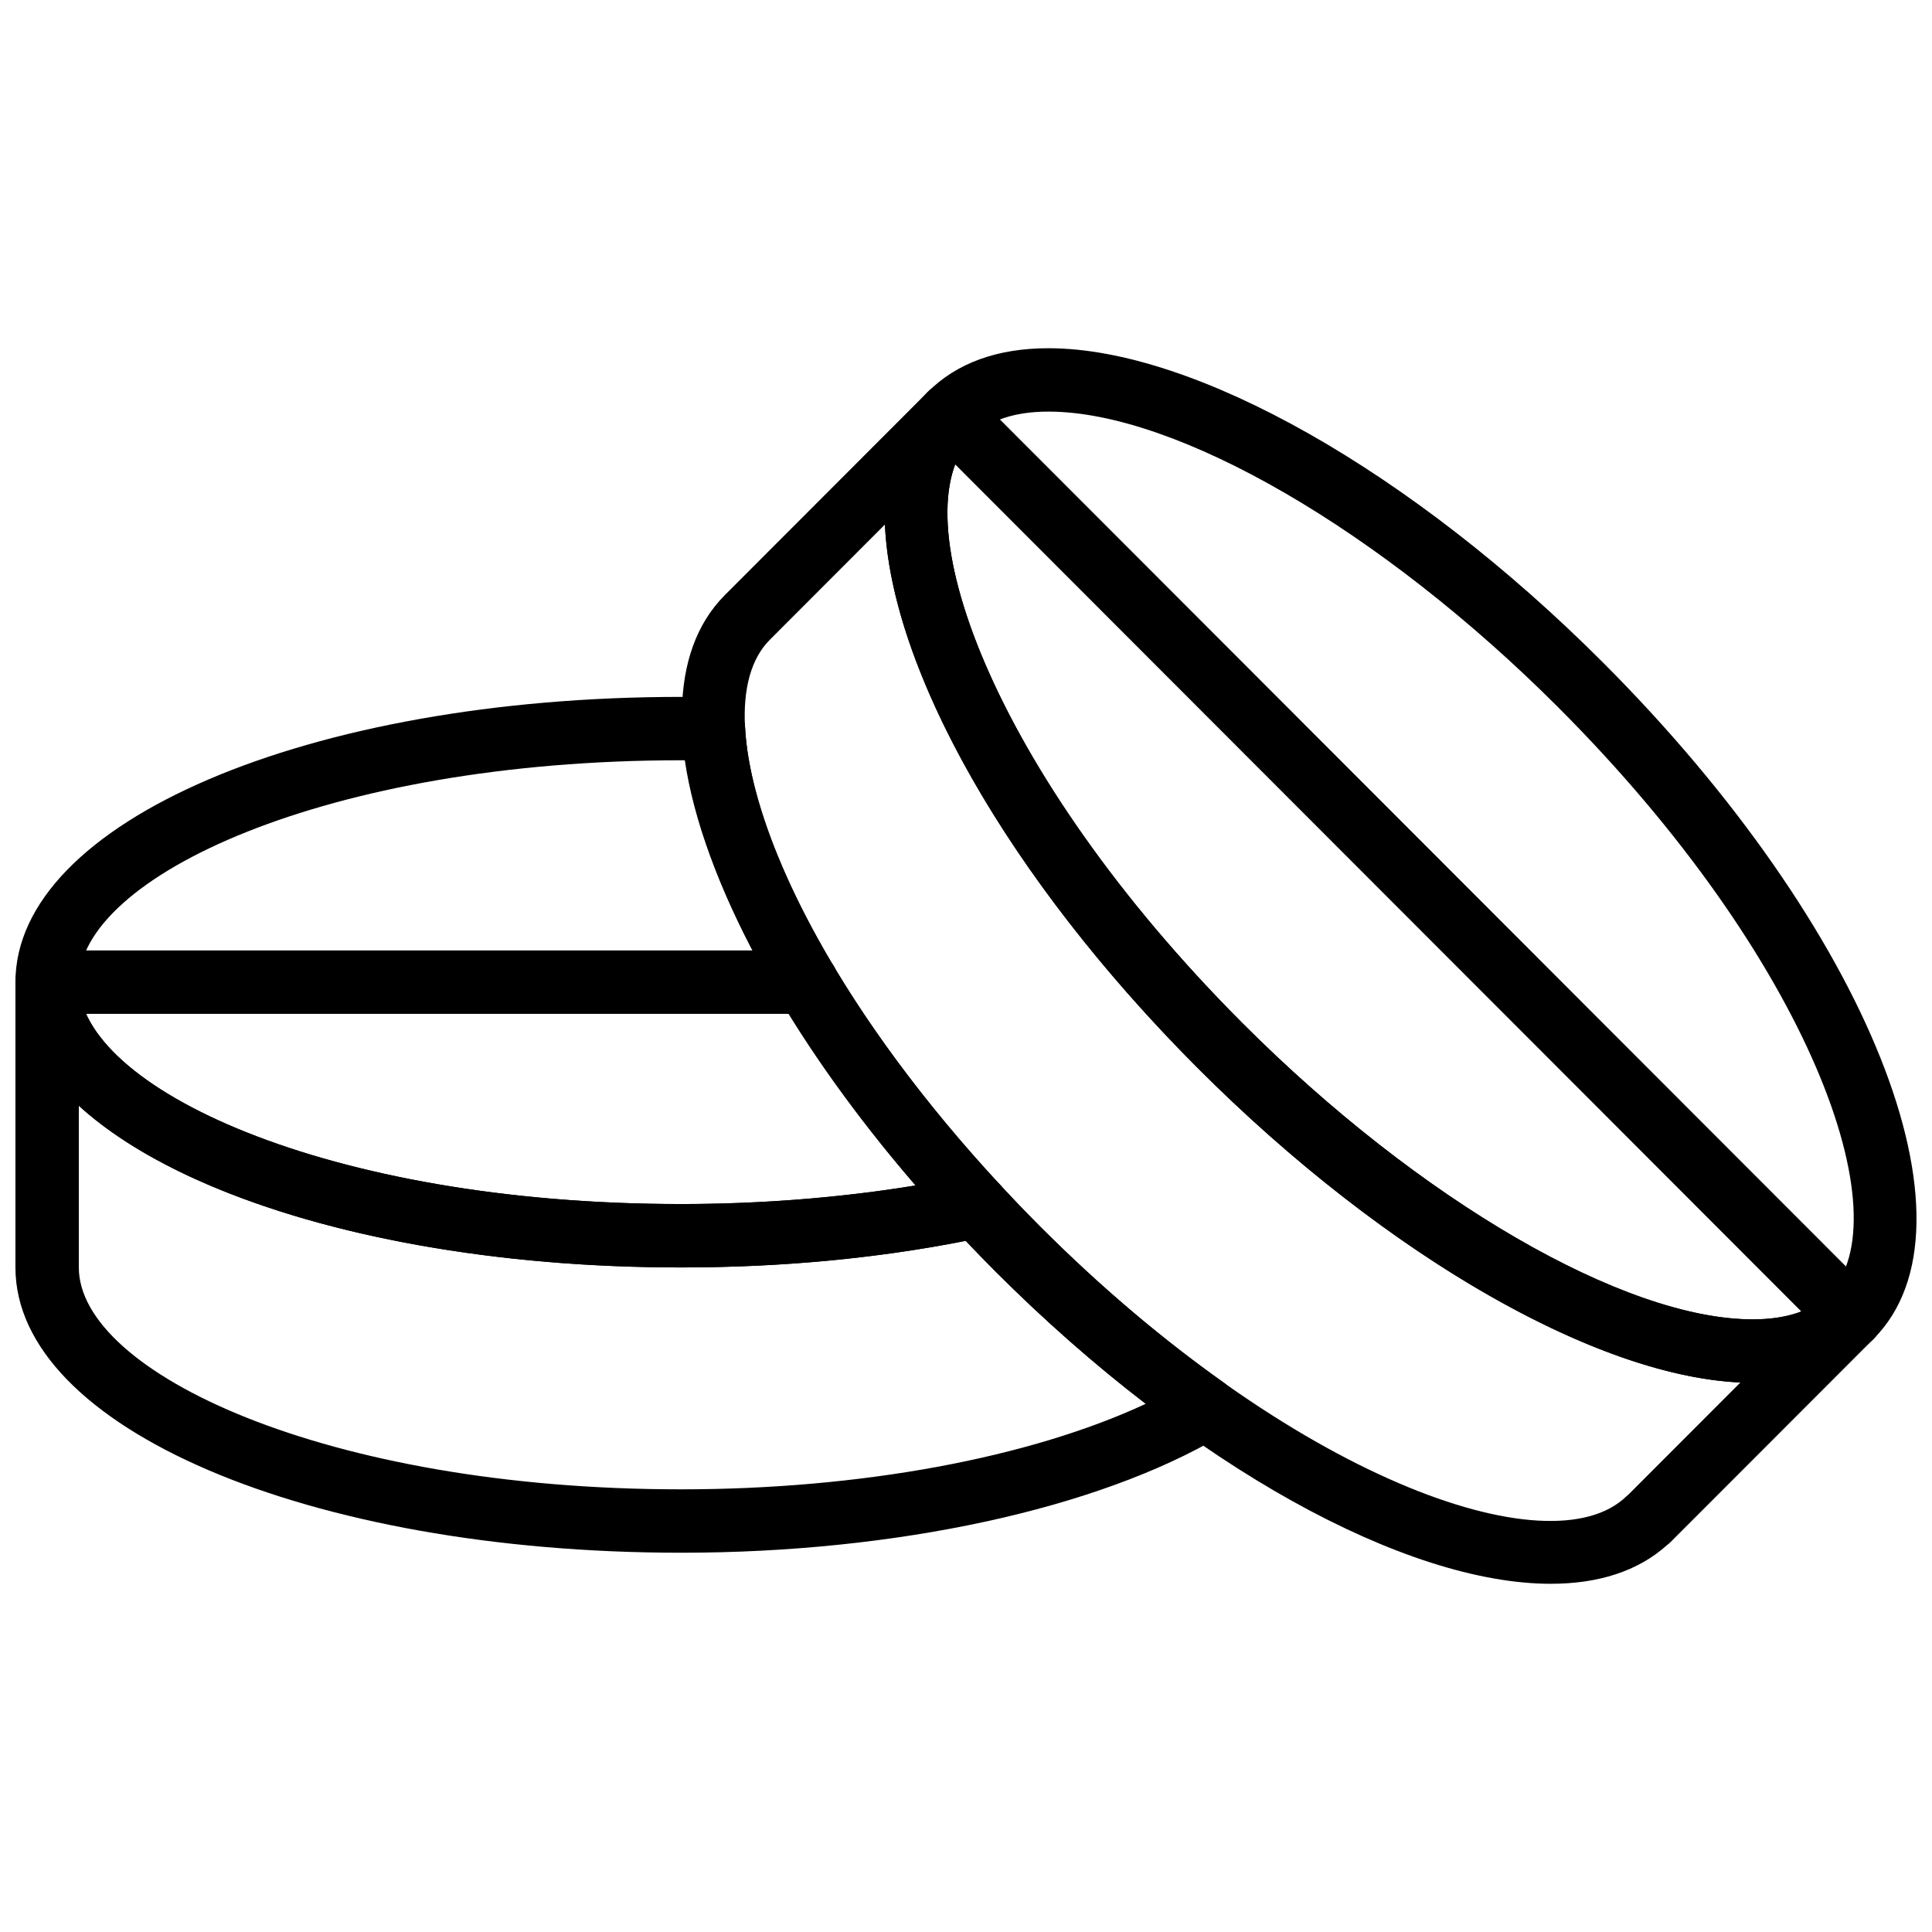
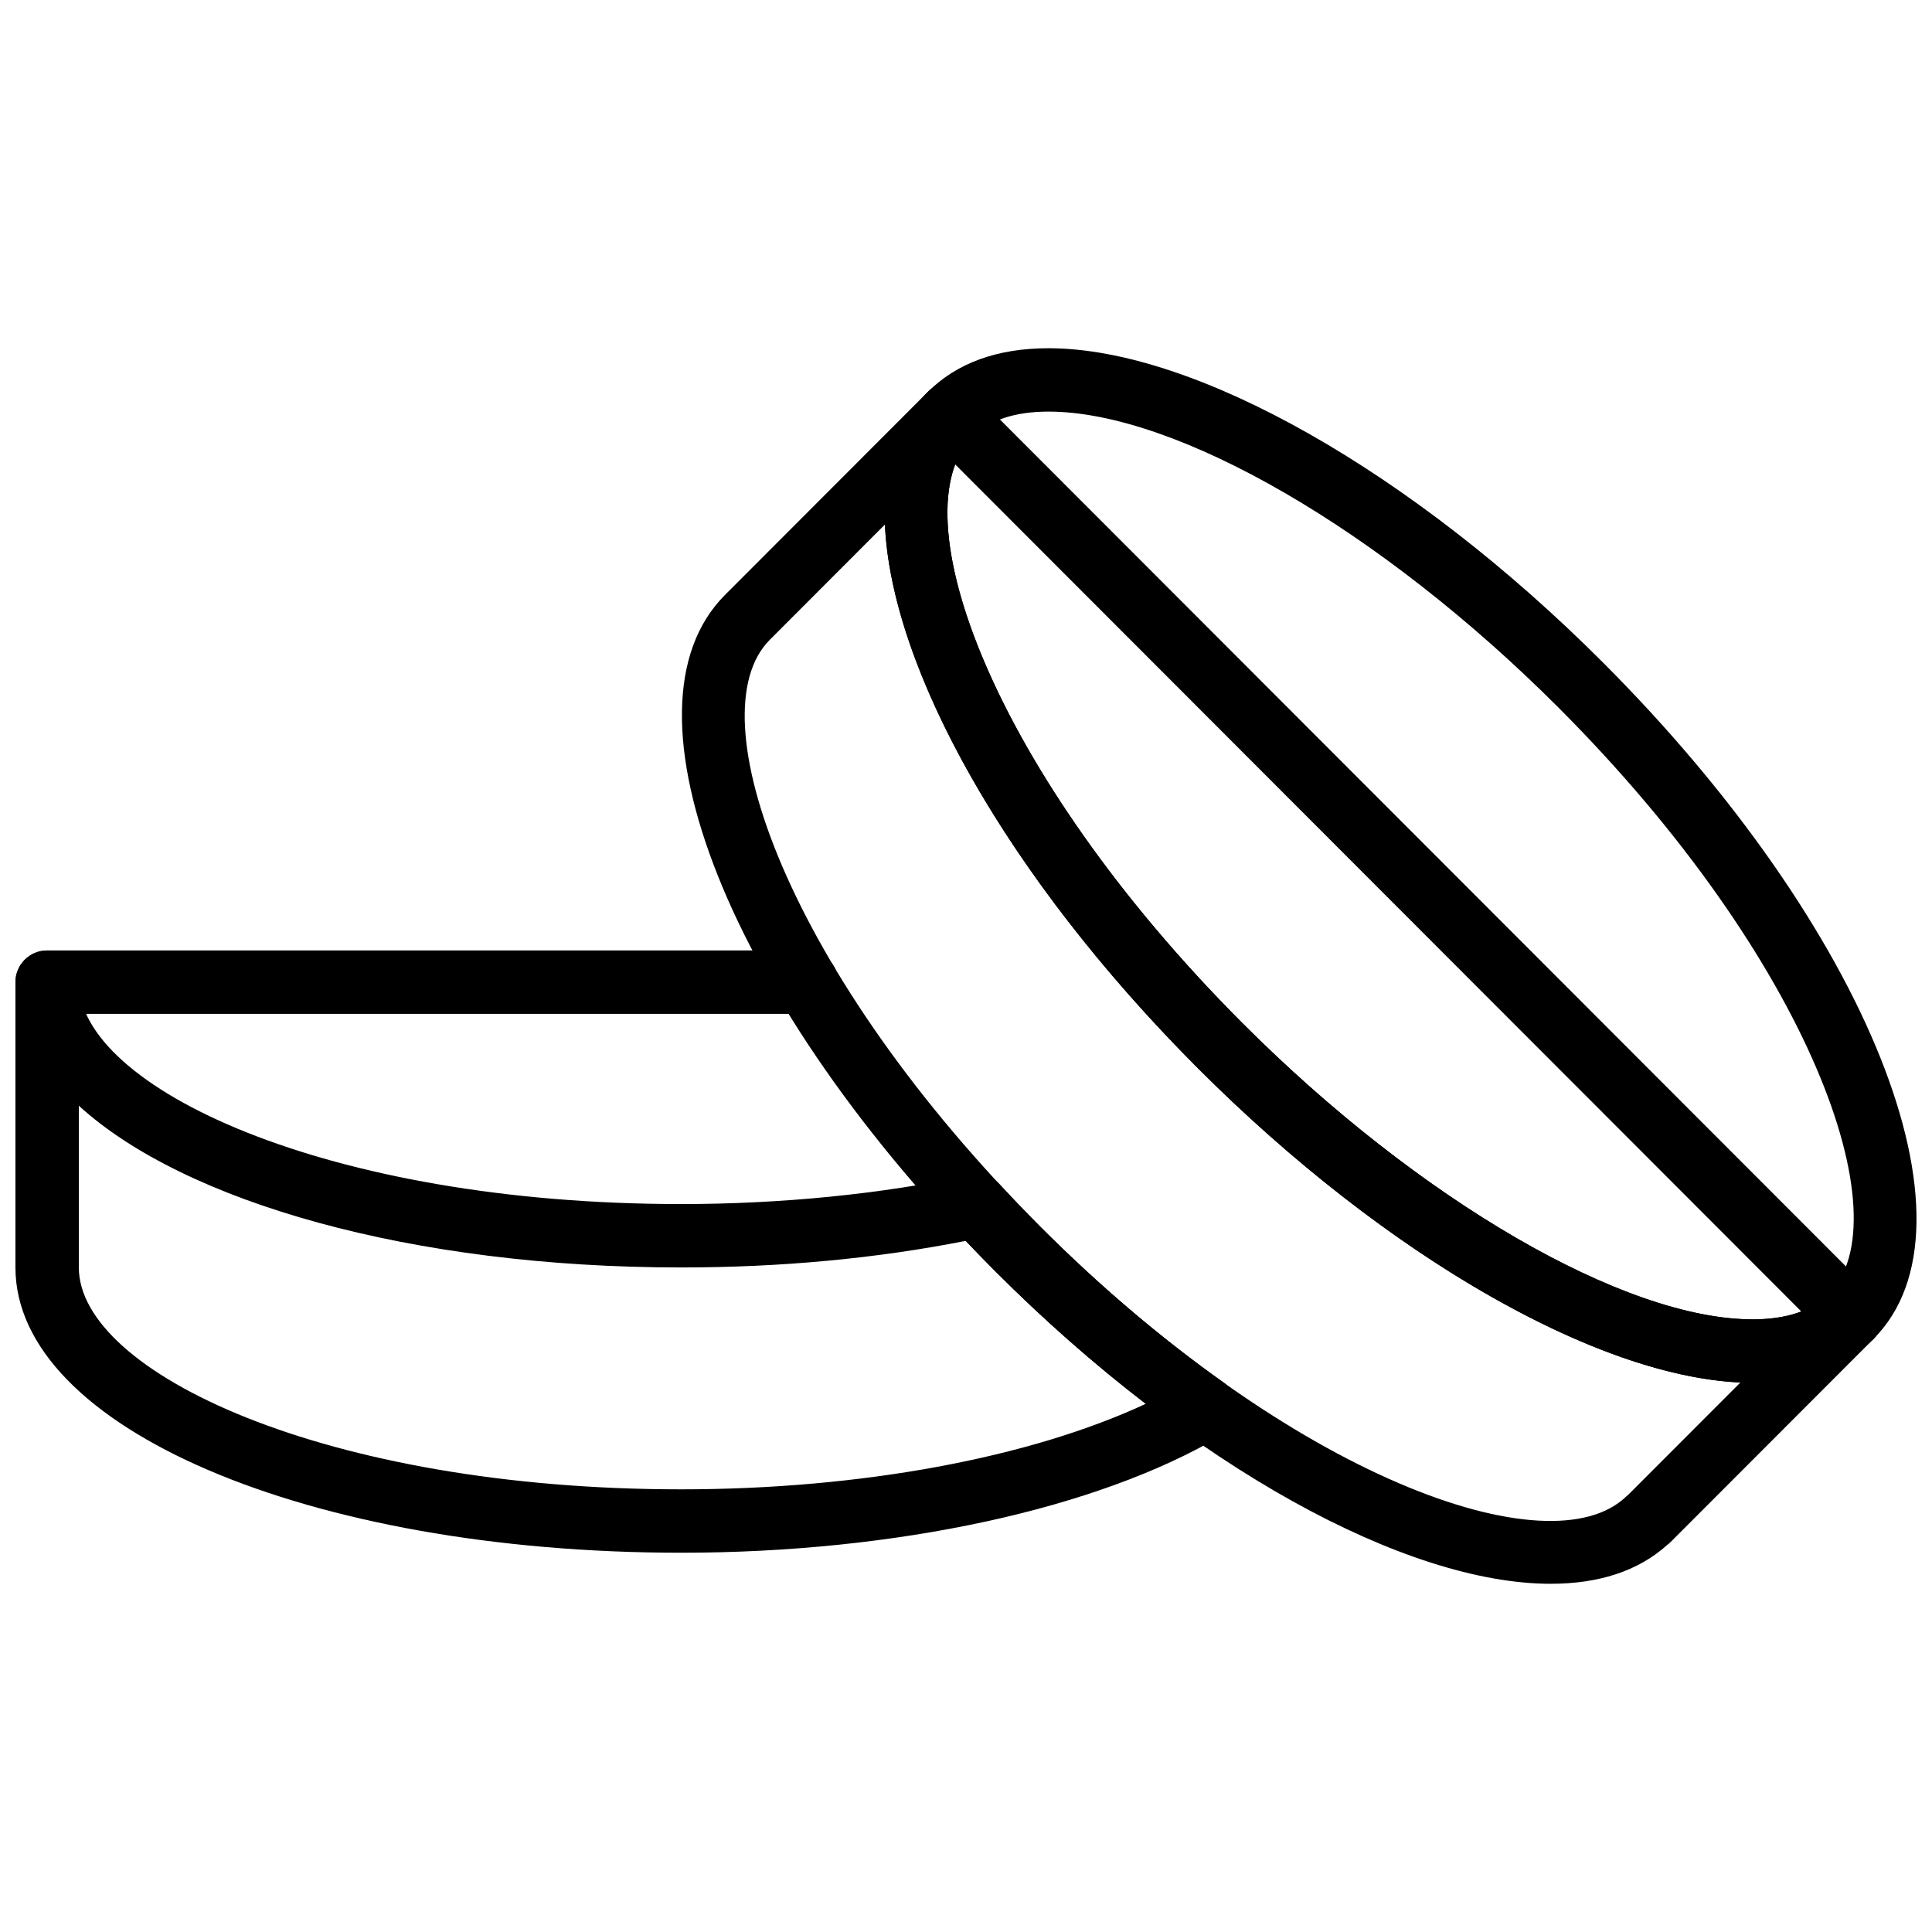
<svg xmlns="http://www.w3.org/2000/svg" width="800px" height="800px" version="1.1" viewBox="144 144 512 512">
  <defs>
    <clipPath id="d">
      <path d="m148.09 395h218.91v18h-218.91z" />
    </clipPath>
    <clipPath id="c">
      <path d="m378 236h273.9v275h-273.9z" />
    </clipPath>
    <clipPath id="b">
-       <path d="m148.09 328h263.91v152h-263.91z" />
-     </clipPath>
+       </clipPath>
    <clipPath id="a">
      <path d="m148.09 395h323.91v161h-323.91z" />
    </clipPath>
  </defs>
  <g clip-path="url(#d)">
    <path d="m357.74 412.68h-201.25c-4.637 0-8.398-3.762-8.398-8.398 0-4.637 3.762-8.398 8.398-8.398h201.25c4.637 0 8.398 3.762 8.398 8.398 0.004 4.633-3.75 8.398-8.395 8.398z" />
  </g>
  <g clip-path="url(#c)">
    <path d="m608.47 510.45c-38.734 0-96.438-32.711-147-83.34-70.27-70.352-101.74-149.07-71.629-179.2 7.703-7.719 18.48-11.625 32.02-11.625 38.734 0 96.438 32.711 147 83.34 70.27 70.352 101.74 149.07 71.637 179.2-7.699 7.711-18.477 11.625-32.027 11.625zm-186.61-257.37c-8.922 0-15.699 2.25-20.145 6.695-19.781 19.809 4.769 88.523 71.637 155.46 46.848 46.898 101.16 78.41 135.12 78.41 8.922 0 15.699-2.25 20.145-6.695 19.781-19.809-4.769-88.523-71.637-155.46-46.848-46.902-101.15-78.41-135.12-78.41z" />
  </g>
  <path d="m554.98 563.72c-38.273 0-95.219-30.77-147.23-82.836-70.27-70.352-101.74-149.07-71.637-179.2l53.68-53.738c0.016-0.016 0.035-0.035 0.043-0.043 3.277-3.293 8.594-3.285 11.879-0.008 3.285 3.277 3.285 8.594 0.008 11.879-19.781 19.809 4.769 88.523 71.637 155.46 46.848 46.898 101.16 78.41 135.12 78.41 8.922 0 15.699-2.25 20.145-6.695 3.277-3.293 8.594-3.285 11.879-0.008 3.285 3.277 3.285 8.594 0.008 11.879l-53.727 53.777c-0.312 0.32-0.648 0.598-0.992 0.855-7.707 6.953-18.258 10.266-30.809 10.266zm-176.47-280.71-30.512 30.551c-19.781 19.809 4.769 88.523 71.637 155.46 66.379 66.445 135.14 91.059 155.33 71.562 0.211-0.191 0.422-0.387 0.637-0.555l29.621-29.652c-38.66-1.746-94.578-34.039-143.75-83.266-50.766-50.828-81.281-106.02-82.961-144.11z" />
  <path d="m634.57 501.28c-2.152 0-4.301-0.824-5.949-2.461l-238.78-239.05c-3.277-3.285-3.277-8.602 0.008-11.879 3.285-3.277 8.602-3.277 11.879 0.008l238.79 239.05c3.277 3.285 3.277 8.602-0.008 11.879-1.648 1.637-3.793 2.453-5.941 2.453z" />
  <g clip-path="url(#b)">
    <path d="m324.5 479.89c-98.922 0-176.41-33.207-176.41-75.605 0-42.395 77.484-75.602 176.41-75.602 2.059 0 4.082 0.051 6.098 0.109l2.664 0.066c4.394 0.102 7.973 3.562 8.207 7.957 1.688 31.617 27.57 78.039 67.539 121.13 2.059 2.219 2.766 5.367 1.848 8.25-0.914 2.883-3.301 5.059-6.258 5.68-25.016 5.312-51.965 8.012-80.098 8.012zm0-134.41c-94.059 0-159.61 30.988-159.61 58.801s65.547 58.801 159.61 58.801c21.27 0 42.48-1.695 62.164-4.93-33.938-39.391-56.516-80.945-61.18-112.67h-0.984z" />
  </g>
  <g clip-path="url(#a)">
    <path d="m324.5 555.49c-98.922 0-176.41-33.207-176.41-75.602v-75.602c0-4.637 3.762-8.398 8.398-8.398 4.637 0 8.398 3.762 8.398 8.398 0 27.812 65.547 58.801 159.61 58.801 26.586 0 53.074-2.644 76.602-7.644 2.891-0.621 5.898 0.336 7.906 2.504 3.445 3.715 6.957 7.41 10.617 11.078 15.531 15.551 31.895 29.461 48.637 41.34 2.32 1.645 3.644 4.352 3.527 7.191-0.117 2.84-1.664 5.426-4.109 6.879-32.777 19.445-86.305 31.055-143.18 31.055zm-159.61-118.46v42.859c0 27.812 65.547 58.801 159.61 58.801 47.648 0 92.438-8.359 123.15-22.672-13.699-10.508-27.082-22.285-39.902-35.121-2.672-2.672-5.266-5.359-7.812-8.055-23.695 4.676-49.039 7.047-75.434 7.047-71.387 0-131.61-17.297-159.61-42.859z" />
  </g>
</svg>